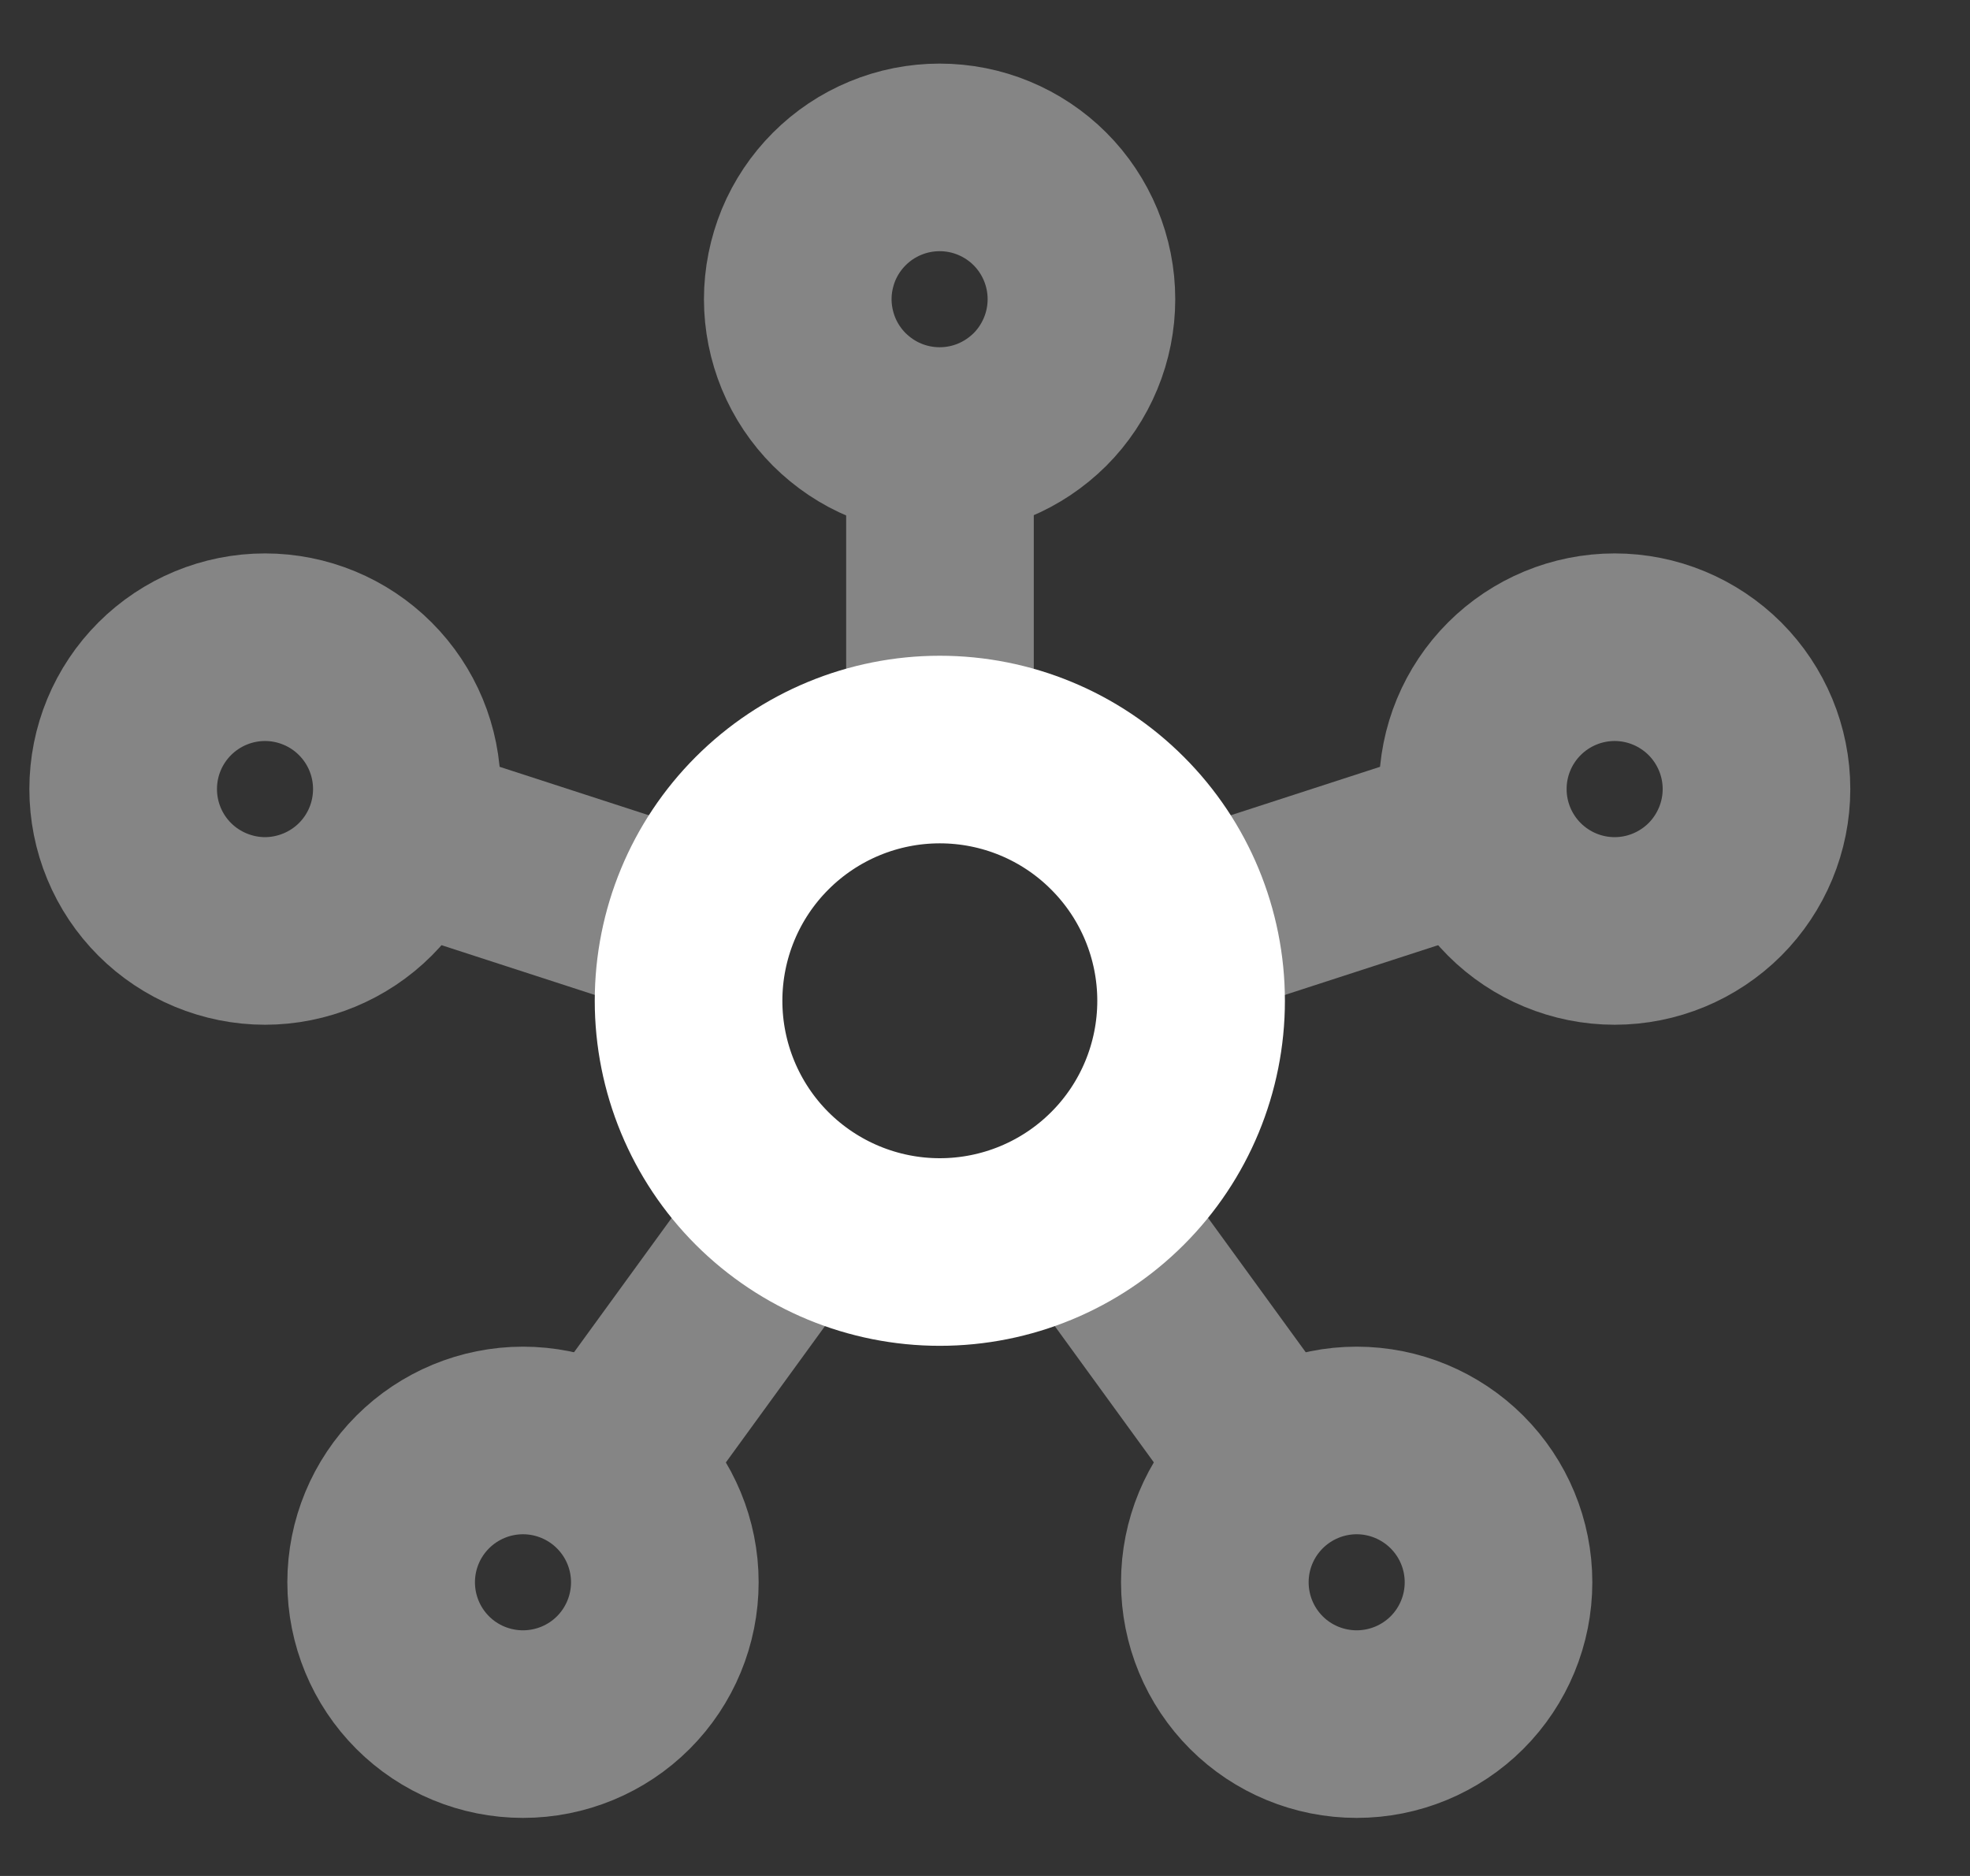
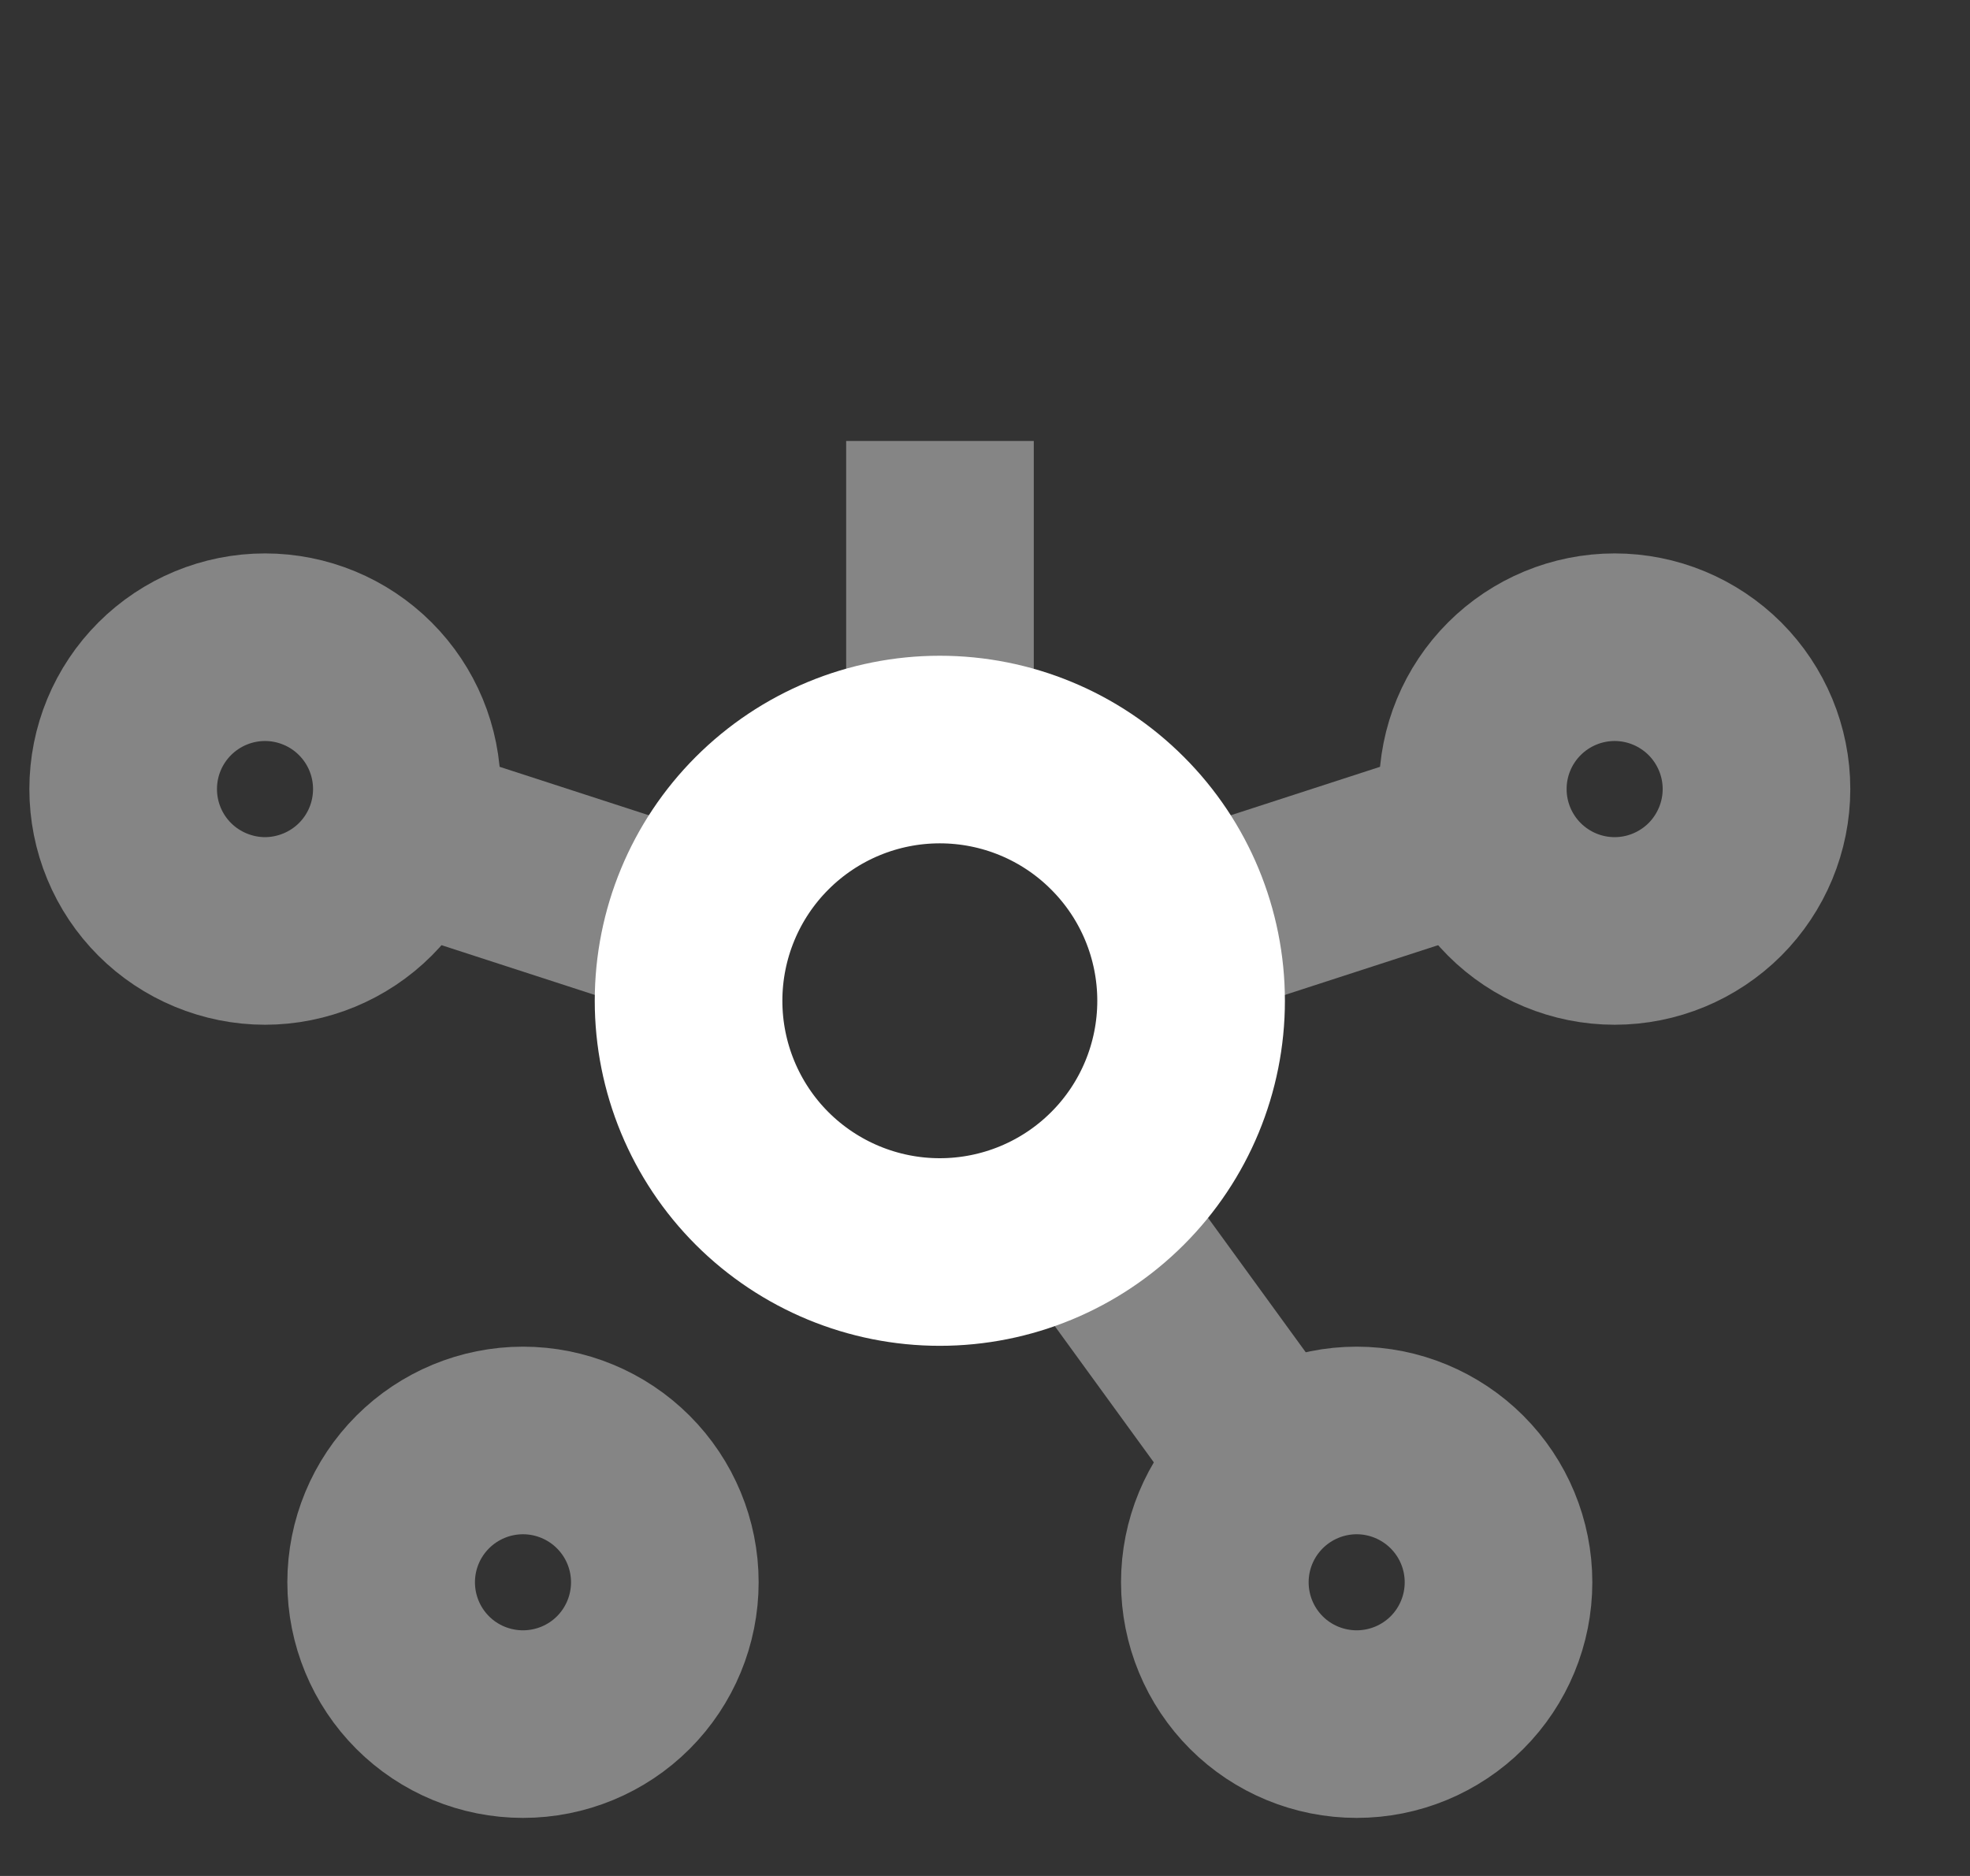
<svg xmlns="http://www.w3.org/2000/svg" width="21" height="20" viewBox="0 0 21 20" fill="none">
  <rect x="0" y="0" width="21" height="20" fill="#333333" stroke="none" />
  <g clip-path="url(#clip0_2650_2088)">
    <path d="M7.34 10.67C7.34 11.38 7.622 12.062 8.124 12.564C8.627 13.066 9.308 13.348 10.018 13.348C10.729 13.348 11.41 13.066 11.912 12.564C12.415 12.062 12.697 11.38 12.697 10.67C12.697 9.959 12.415 9.278 11.912 8.776C11.41 8.273 10.729 7.991 10.018 7.991C9.308 7.991 8.627 8.273 8.124 8.776C7.622 9.278 7.34 9.959 7.34 10.67Z" stroke="white" stroke-width="2" />
    <g opacity="0.4">
-       <path d="M6.461 15.647L8.483 12.865" stroke="white" stroke-width="2" stroke-linejoin="round" />
      <path d="M4.262 8.881L7.446 9.915" stroke="white" stroke-width="2" stroke-linejoin="round" />
      <path d="M10.02 4.701V7.992" stroke="white" stroke-width="2" stroke-linejoin="round" />
      <path d="M15.775 8.881L12.59 9.915" stroke="white" stroke-width="2" stroke-linejoin="round" />
      <path d="M13.577 15.647L11.555 12.865" stroke="white" stroke-width="2" stroke-linejoin="round" />
-       <path d="M8.504 3.19C8.504 3.388 8.544 3.585 8.619 3.768C8.695 3.952 8.807 4.119 8.947 4.259C9.088 4.399 9.254 4.511 9.438 4.587C9.621 4.663 9.818 4.702 10.016 4.702C10.215 4.702 10.412 4.663 10.595 4.587C10.778 4.511 10.945 4.399 11.086 4.259C11.226 4.119 11.337 3.952 11.413 3.768C11.489 3.585 11.528 3.388 11.528 3.19C11.528 2.991 11.489 2.795 11.413 2.611C11.337 2.428 11.226 2.261 11.086 2.121C10.945 1.98 10.778 1.869 10.595 1.793C10.412 1.717 10.215 1.678 10.016 1.678C9.818 1.678 9.621 1.717 9.438 1.793C9.254 1.869 9.088 1.98 8.947 2.121C8.807 2.261 8.695 2.428 8.619 2.611C8.544 2.795 8.504 2.991 8.504 3.19Z" stroke="white" stroke-width="2" />
      <path d="M1.313 8.412C1.313 8.611 1.352 8.808 1.428 8.991C1.504 9.175 1.615 9.341 1.756 9.482C1.896 9.622 2.063 9.733 2.246 9.809C2.43 9.885 2.626 9.925 2.825 9.925C3.024 9.925 3.22 9.885 3.404 9.809C3.587 9.733 3.754 9.622 3.894 9.482C4.035 9.341 4.146 9.175 4.222 8.991C4.298 8.808 4.337 8.611 4.337 8.412C4.337 8.011 4.178 7.627 3.894 7.343C3.611 7.06 3.226 6.9 2.825 6.9C2.424 6.9 2.039 7.06 1.756 7.343C1.472 7.627 1.313 8.011 1.313 8.412Z" stroke="white" stroke-width="2" />
      <path d="M15.7 8.412C15.7 8.813 15.859 9.198 16.143 9.482C16.426 9.765 16.811 9.925 17.212 9.925C17.613 9.925 17.997 9.765 18.281 9.482C18.564 9.198 18.724 8.813 18.724 8.412C18.724 8.011 18.564 7.627 18.281 7.343C17.997 7.06 17.613 6.9 17.212 6.9C16.811 6.9 16.426 7.06 16.143 7.343C15.859 7.627 15.7 8.011 15.7 8.412Z" stroke="white" stroke-width="2" />
      <path d="M12.95 16.869C12.95 17.27 13.109 17.655 13.393 17.939C13.676 18.222 14.061 18.381 14.462 18.381C14.863 18.381 15.247 18.222 15.531 17.939C15.815 17.655 15.974 17.27 15.974 16.869C15.974 16.468 15.815 16.084 15.531 15.8C15.247 15.517 14.863 15.357 14.462 15.357C14.061 15.357 13.676 15.517 13.393 15.8C13.109 16.084 12.95 16.468 12.95 16.869Z" stroke="white" stroke-width="2" />
      <path d="M4.063 16.869C4.063 17.27 4.222 17.655 4.506 17.939C4.789 18.222 5.174 18.381 5.575 18.381C5.976 18.381 6.361 18.222 6.644 17.939C6.928 17.655 7.087 17.27 7.087 16.869C7.087 16.468 6.928 16.084 6.644 15.8C6.361 15.517 5.976 15.357 5.575 15.357C5.174 15.357 4.789 15.517 4.506 15.8C4.222 16.084 4.063 16.468 4.063 16.869Z" stroke="white" stroke-width="2" />
    </g>
  </g>
  <defs>
    <clipPath id="clip0_2650_2088">
      <rect width="20" height="20" fill="white" transform="translate(0.019)" />
    </clipPath>
  </defs>
</svg>